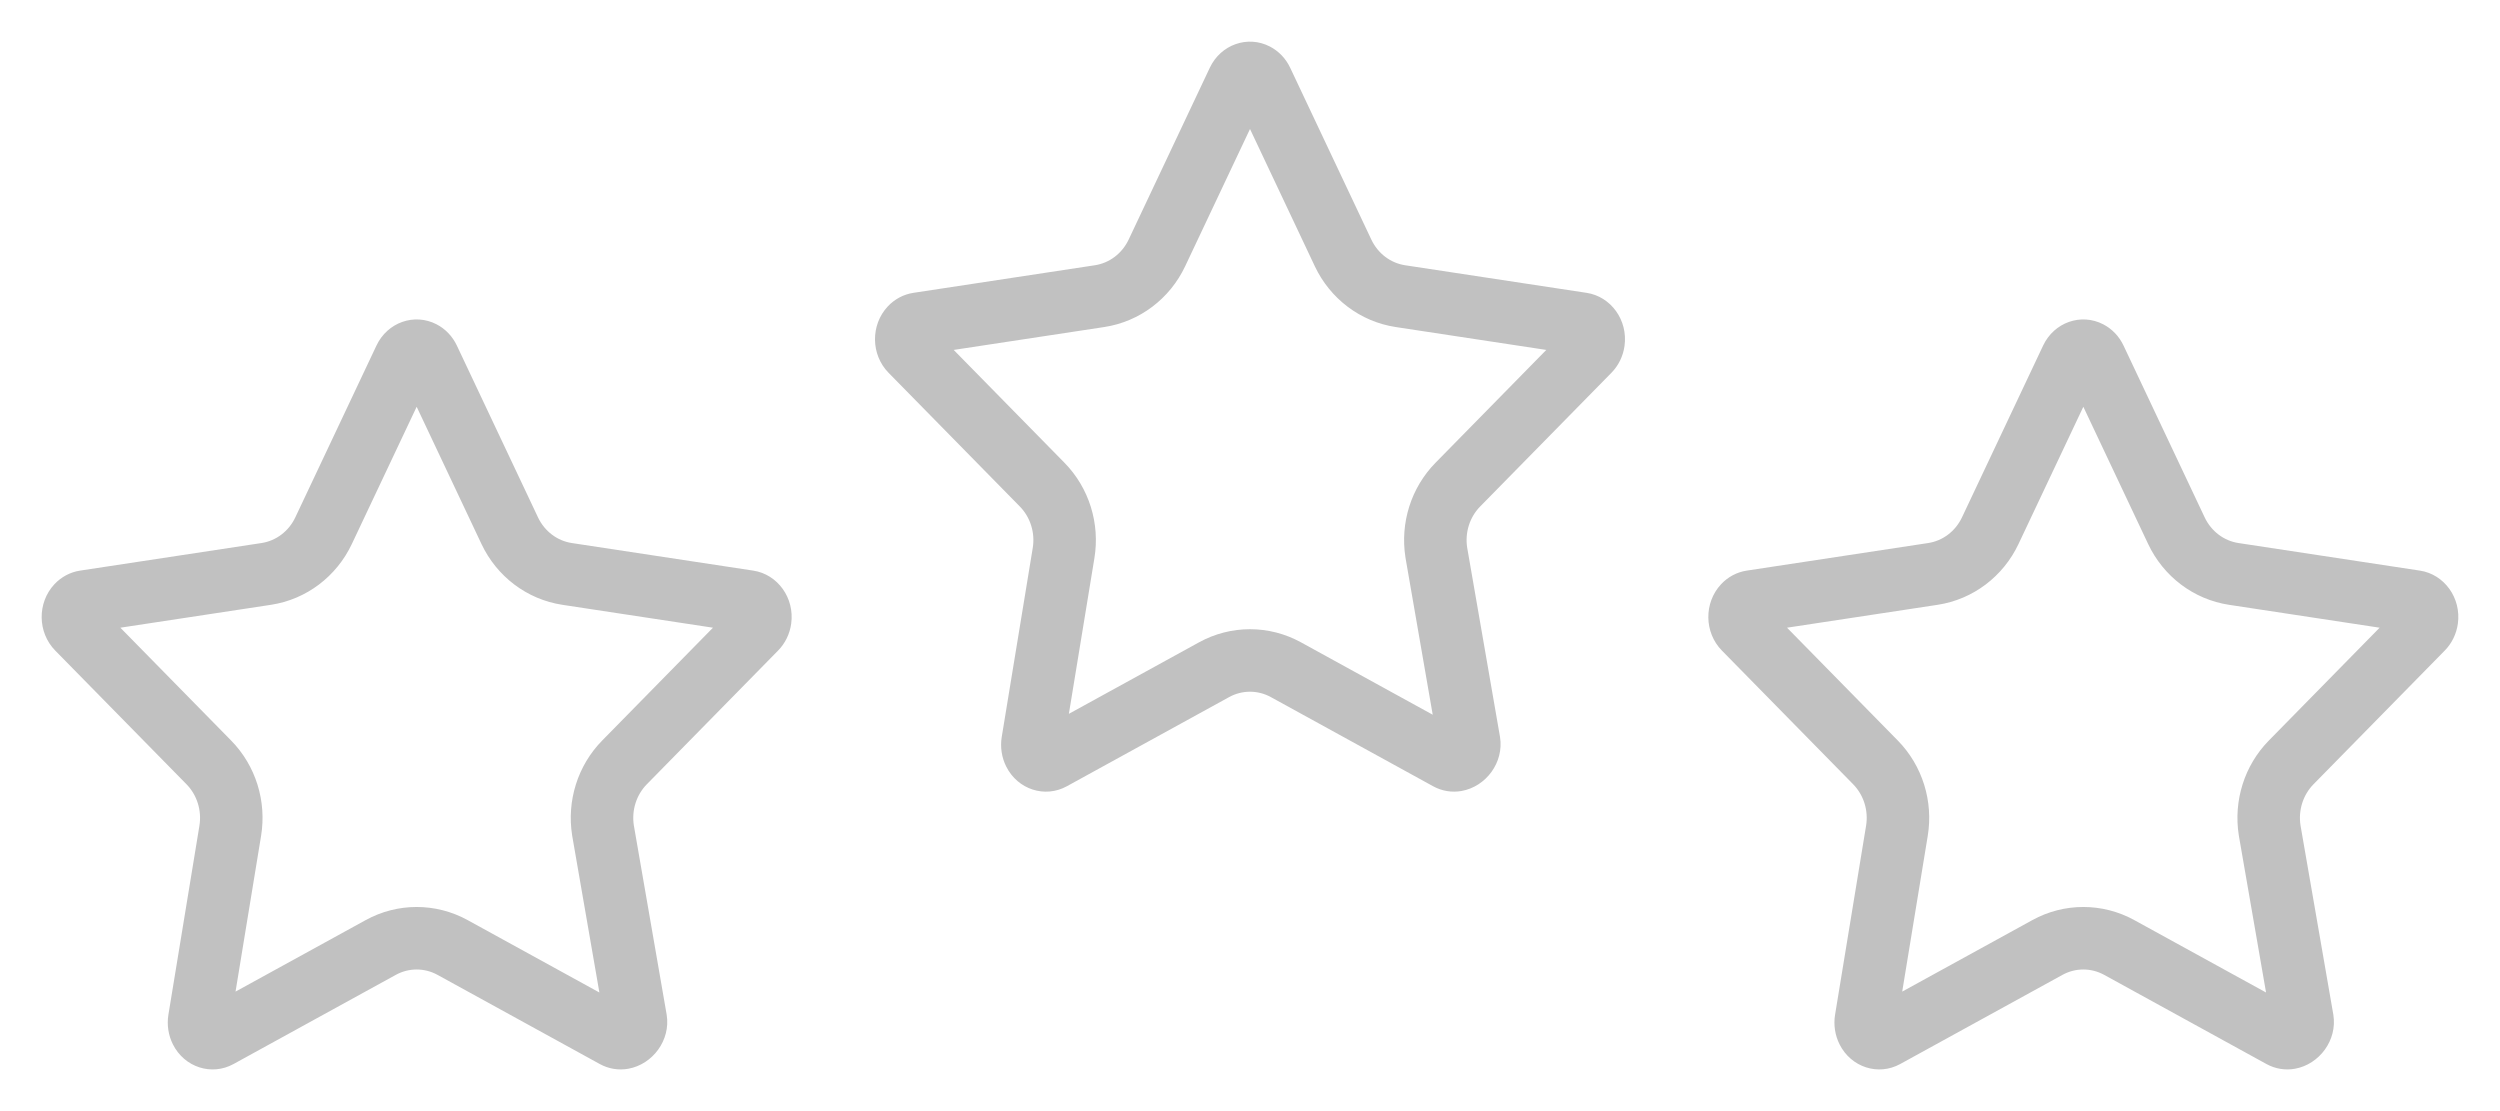
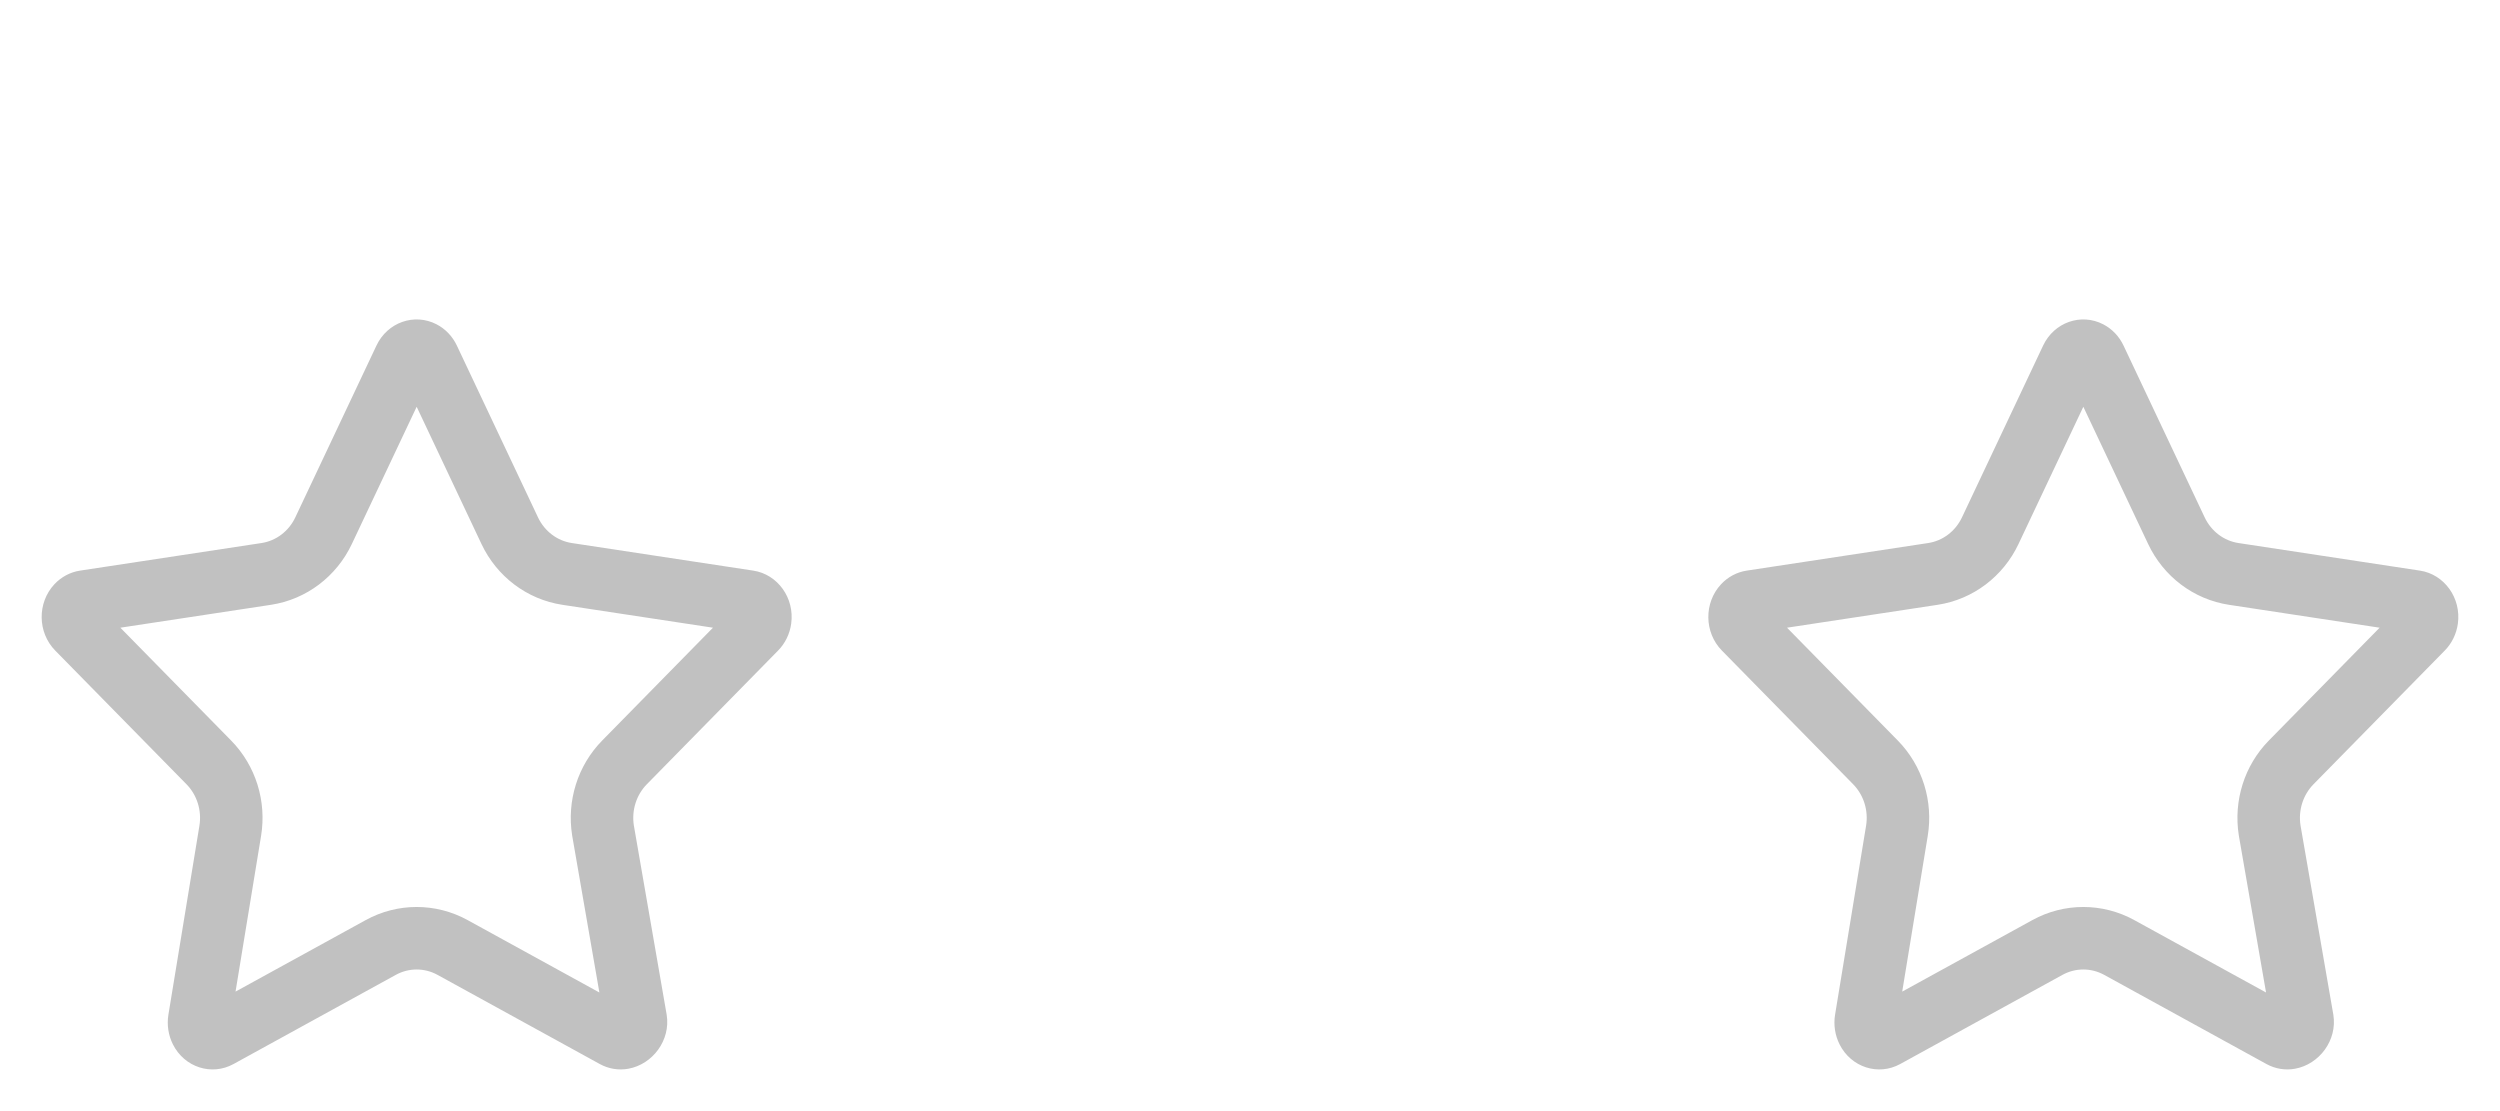
<svg xmlns="http://www.w3.org/2000/svg" width="126" height="56" viewBox="0 0 126 56" fill="none">
  <path d="M18.973 17.417C19.528 16.241 20.886 15.769 22 16.344C22.446 16.574 22.806 16.951 23.026 17.417L27.116 26.077C27.449 26.781 28.089 27.258 28.818 27.369L37.964 28.759C39.191 28.945 40.057 30.136 39.876 31.436C39.804 31.95 39.573 32.425 39.217 32.787L32.599 39.528C32.072 40.065 31.827 40.839 31.946 41.602L33.601 51.145C33.807 52.424 32.897 53.644 31.665 53.865C31.175 53.953 30.671 53.87 30.231 53.628L22.052 49.134C21.393 48.772 20.606 48.772 19.947 49.134L11.768 53.628C10.668 54.232 9.298 53.797 8.715 52.637C8.484 52.177 8.404 51.65 8.488 51.138L10.05 41.619C10.176 40.85 9.931 40.069 9.4 39.528L2.782 32.787C1.889 31.877 1.87 30.381 2.741 29.447C3.088 29.075 3.543 28.834 4.035 28.759L13.181 27.369C13.91 27.258 14.55 26.781 14.883 26.077L18.973 17.417ZM17.73 27.423C16.964 29.045 15.451 30.21 13.653 30.483L6.066 31.636L11.648 37.322C12.897 38.594 13.444 40.39 13.158 42.13L11.871 49.977L18.431 46.373C20.034 45.492 21.965 45.492 23.568 46.373L30.209 50.022L28.842 42.14L28.834 42.089C28.564 40.363 29.111 38.585 30.351 37.322L35.933 31.636L28.346 30.483C26.548 30.21 25.035 29.045 24.269 27.423L21 20.501L17.73 27.423Z" fill="#C1C1C1" />
-   <path d="M60.973 3.417C61.528 2.241 62.886 1.769 64 2.344C64.446 2.574 64.806 2.951 65.026 3.417L69.116 12.077C69.449 12.781 70.089 13.258 70.818 13.369L79.964 14.759C81.191 14.945 82.057 16.136 81.876 17.436C81.805 17.95 81.573 18.425 81.217 18.787L74.599 25.528C74.072 26.065 73.827 26.838 73.946 27.602L75.601 37.145C75.807 38.424 74.897 39.644 73.665 39.865C73.175 39.953 72.671 39.87 72.231 39.628L64.052 35.134C63.393 34.772 62.606 34.772 61.947 35.134L53.768 39.628C52.668 40.232 51.298 39.797 50.715 38.637C50.484 38.177 50.404 37.65 50.488 37.138L52.05 27.619C52.176 26.85 51.931 26.069 51.4 25.528L44.782 18.787C43.889 17.877 43.87 16.381 44.741 15.447C45.088 15.075 45.543 14.834 46.035 14.759L55.181 13.369C55.91 13.258 56.55 12.781 56.883 12.077L60.973 3.417ZM59.73 13.423C58.964 15.045 57.451 16.21 55.653 16.483L48.066 17.636L53.648 23.322C54.897 24.594 55.444 26.39 55.158 28.13L53.871 35.977L60.431 32.373C62.034 31.492 63.965 31.492 65.568 32.373L72.209 36.022L70.842 28.14L70.834 28.089C70.564 26.363 71.111 24.585 72.351 23.322L77.933 17.636L70.346 16.483C68.548 16.21 67.035 15.045 66.269 13.423L63 6.501L59.73 13.423Z" fill="#C1C1C1" />
  <path d="M102.973 17.417C103.528 16.241 104.886 15.769 106 16.344C106.446 16.574 106.806 16.951 107.026 17.417L111.116 26.077C111.449 26.781 112.089 27.258 112.818 27.369L121.964 28.759C123.191 28.945 124.057 30.136 123.876 31.436C123.804 31.95 123.573 32.425 123.217 32.787L116.599 39.528C116.072 40.065 115.827 40.839 115.946 41.602L117.601 51.145C117.807 52.424 116.897 53.644 115.665 53.865C115.175 53.953 114.671 53.87 114.231 53.628L106.052 49.134C105.393 48.772 104.606 48.772 103.947 49.134L95.768 53.628C94.668 54.232 93.299 53.797 92.715 52.637C92.484 52.177 92.404 51.65 92.488 51.138L94.05 41.619C94.176 40.85 93.931 40.069 93.4 39.528L86.782 32.787C85.889 31.877 85.87 30.381 86.741 29.447C87.088 29.075 87.543 28.834 88.035 28.759L97.181 27.369C97.91 27.258 98.55 26.781 98.883 26.077L102.973 17.417ZM101.73 27.423C100.964 29.045 99.451 30.21 97.653 30.483L90.066 31.636L95.648 37.322C96.897 38.594 97.444 40.39 97.158 42.13L95.871 49.977L102.431 46.373C104.034 45.492 105.965 45.492 107.568 46.373L114.209 50.022L112.842 42.14L112.834 42.089C112.564 40.363 113.111 38.585 114.351 37.322L119.933 31.636L112.346 30.483C110.548 30.21 109.035 29.045 108.269 27.423L105 20.501L101.73 27.423Z" fill="#C1C1C1" />
</svg>